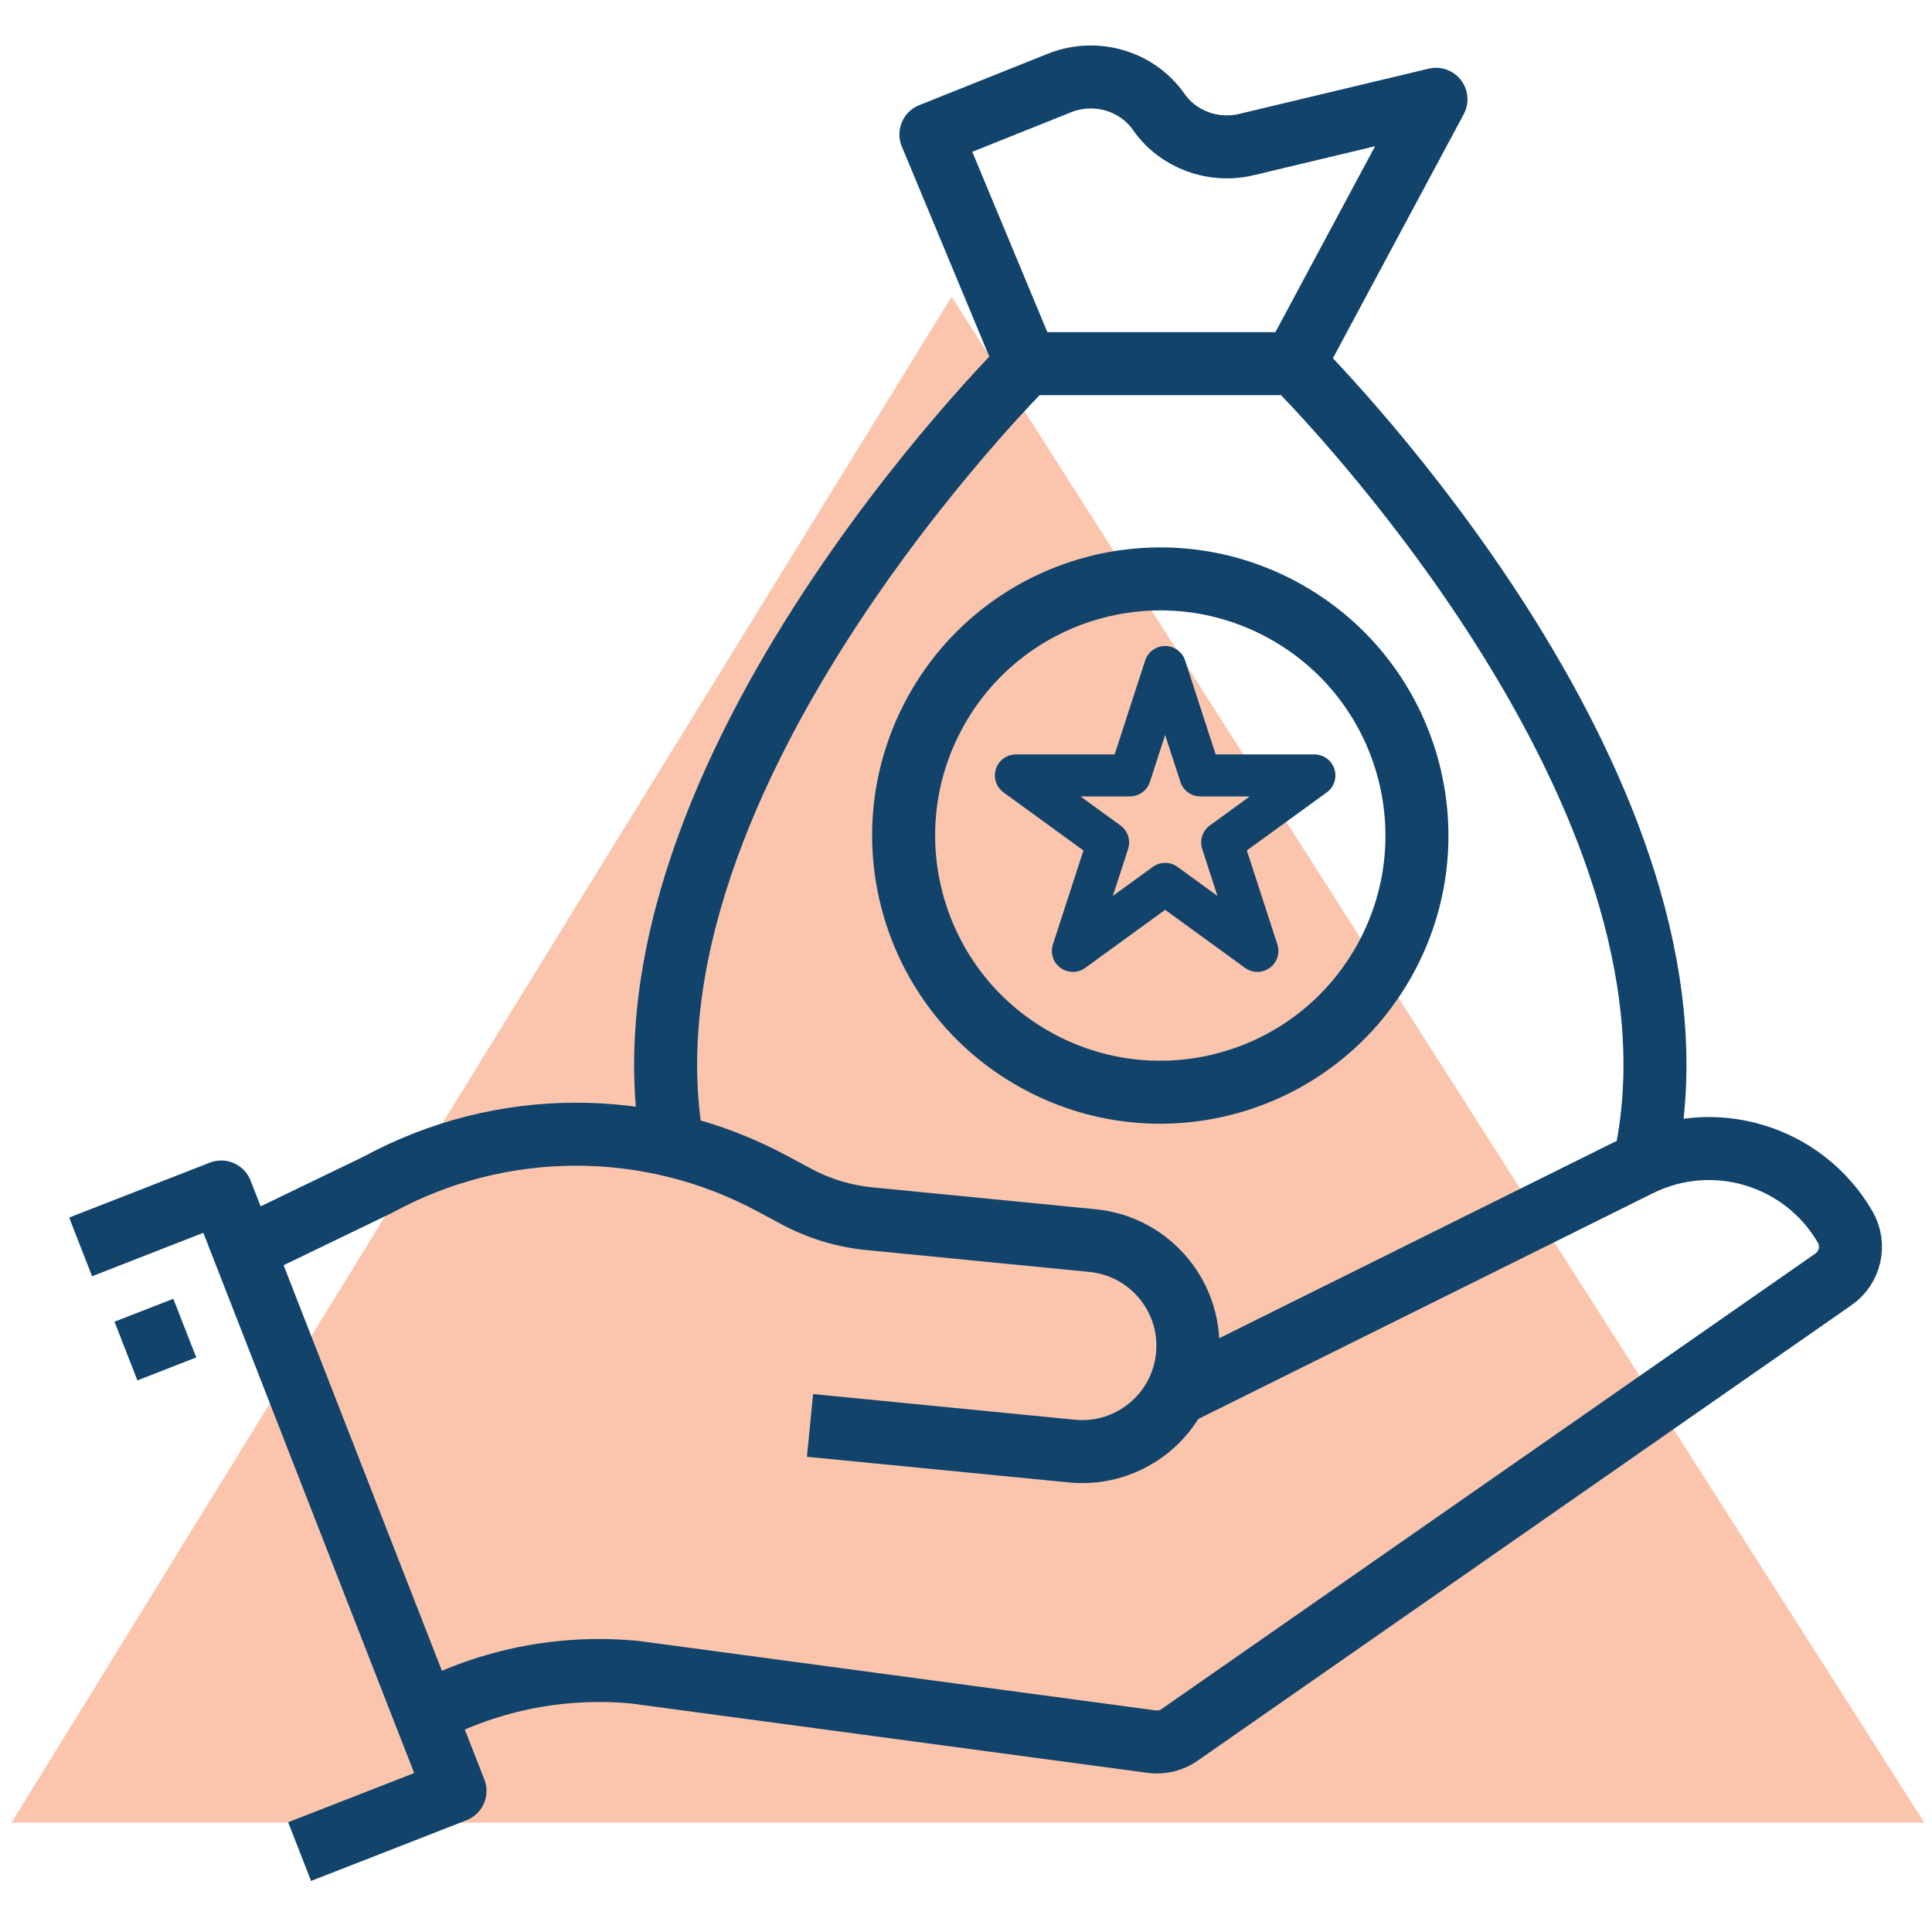
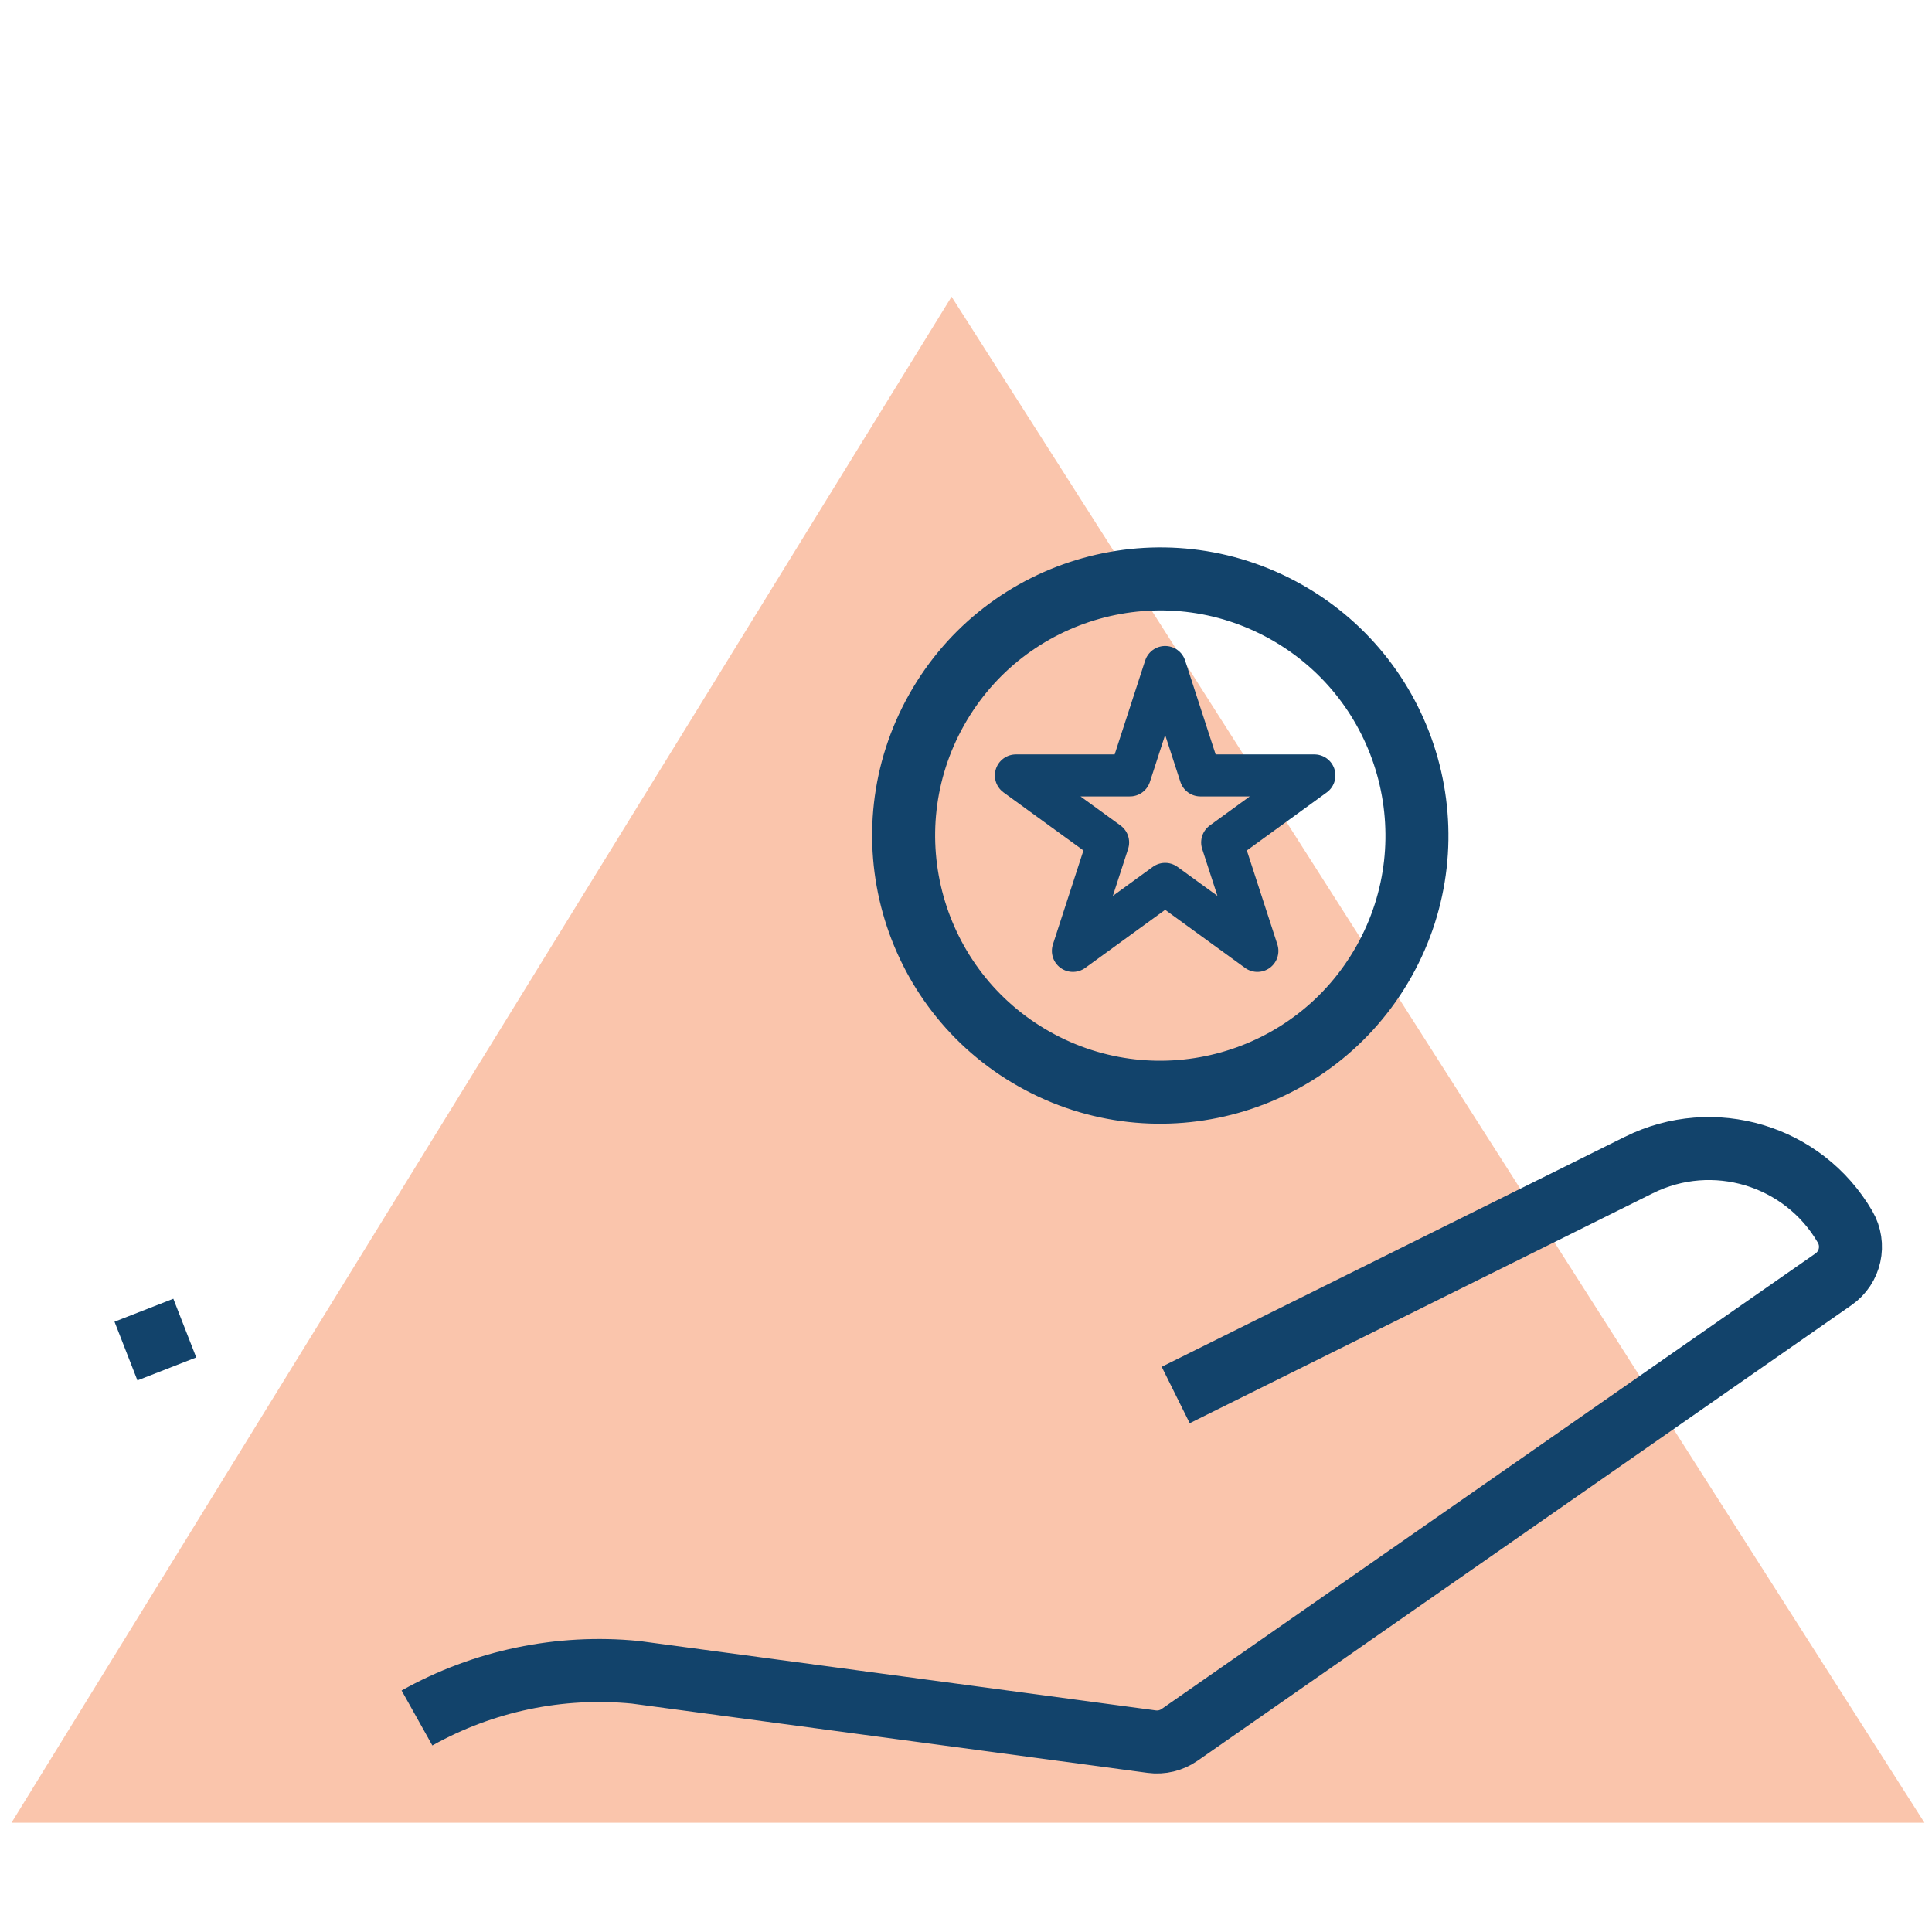
<svg xmlns="http://www.w3.org/2000/svg" id="Layer_1" version="1.1" viewBox="0 0 92 92">
  <defs>
    <style>
      .st0 {
        stroke-width: 3px;
      }

      .st0, .st1 {
        fill: none;
        stroke: #12436b;
        stroke-linejoin: round;
      }

      .st1 {
        stroke-width: 2px;
      }

      .st2 {
        fill: #f26a2a;
        opacity: .39;
      }
    </style>
  </defs>
  <polygon class="st2" points="45.313 14.129 .547 86.797 91.641 86.797 45.313 14.129" />
  <g>
    <g>
      <g>
        <path class="st0" d="M19.856,81.809c3.165-1.771,6.796-2.53,10.405-2.176l24.581,3.302c.468.063.942-.052,1.329-.322l31.139-21.694c.806-.562,1.046-1.648.552-2.497h0c-1.987-3.415-6.282-4.703-9.821-2.945l-22.055,10.952" />
-         <path class="st0" d="M38.572,67.877l12.467,1.222c2.768.272,5.232-1.752,5.504-4.521h0c.271-2.768-1.753-5.232-4.521-5.503l-10.621-1.041c-1.218-.12-2.401-.479-3.48-1.058l-1.162-.623c-5.864-3.146-12.918-3.124-18.762.061l-6.308,3.045" />
-         <polyline class="st0" points="3.839 59.376 10.534 56.762 21.666 85.283 14.267 88.171" />
        <line class="st0" x1="5.998" y1="64.336" x2="8.799" y2="63.243" />
        <line class="st0" x1="79.432" y1="56.315" x2="79.432" y2="56.315" />
      </g>
-       <path class="st0" d="M32.204,55.396c-3.97-17.649,16.669-38.08,16.669-38.08h12.435c.207,0,.405.08.547.226,2.22,2.274,20.172,21.289,16.446,37.855" />
-       <path class="st0" d="M48.873,17.315l-4.544-10.914,6.119-2.448c1.715-.686,3.692-.111,4.732,1.377h0c.918,1.314,2.585,1.934,4.176,1.554l9.024-2.156-6.748,12.588" />
    </g>
    <path class="st0" d="M44.603,33.795c3.31-5.881,10.762-7.965,16.643-4.655,5.881,3.311,7.965,10.762,4.655,16.643-3.311,5.881-10.762,7.965-16.643,4.655-5.881-3.31-7.965-10.762-4.655-16.643Z" />
    <polygon class="st1" points="55.483 31.761 57.161 36.925 62.591 36.925 58.198 40.117 59.876 45.281 55.483 42.089 51.09 45.281 52.768 40.117 48.375 36.925 53.805 36.925 55.483 31.761" />
  </g>
</svg>